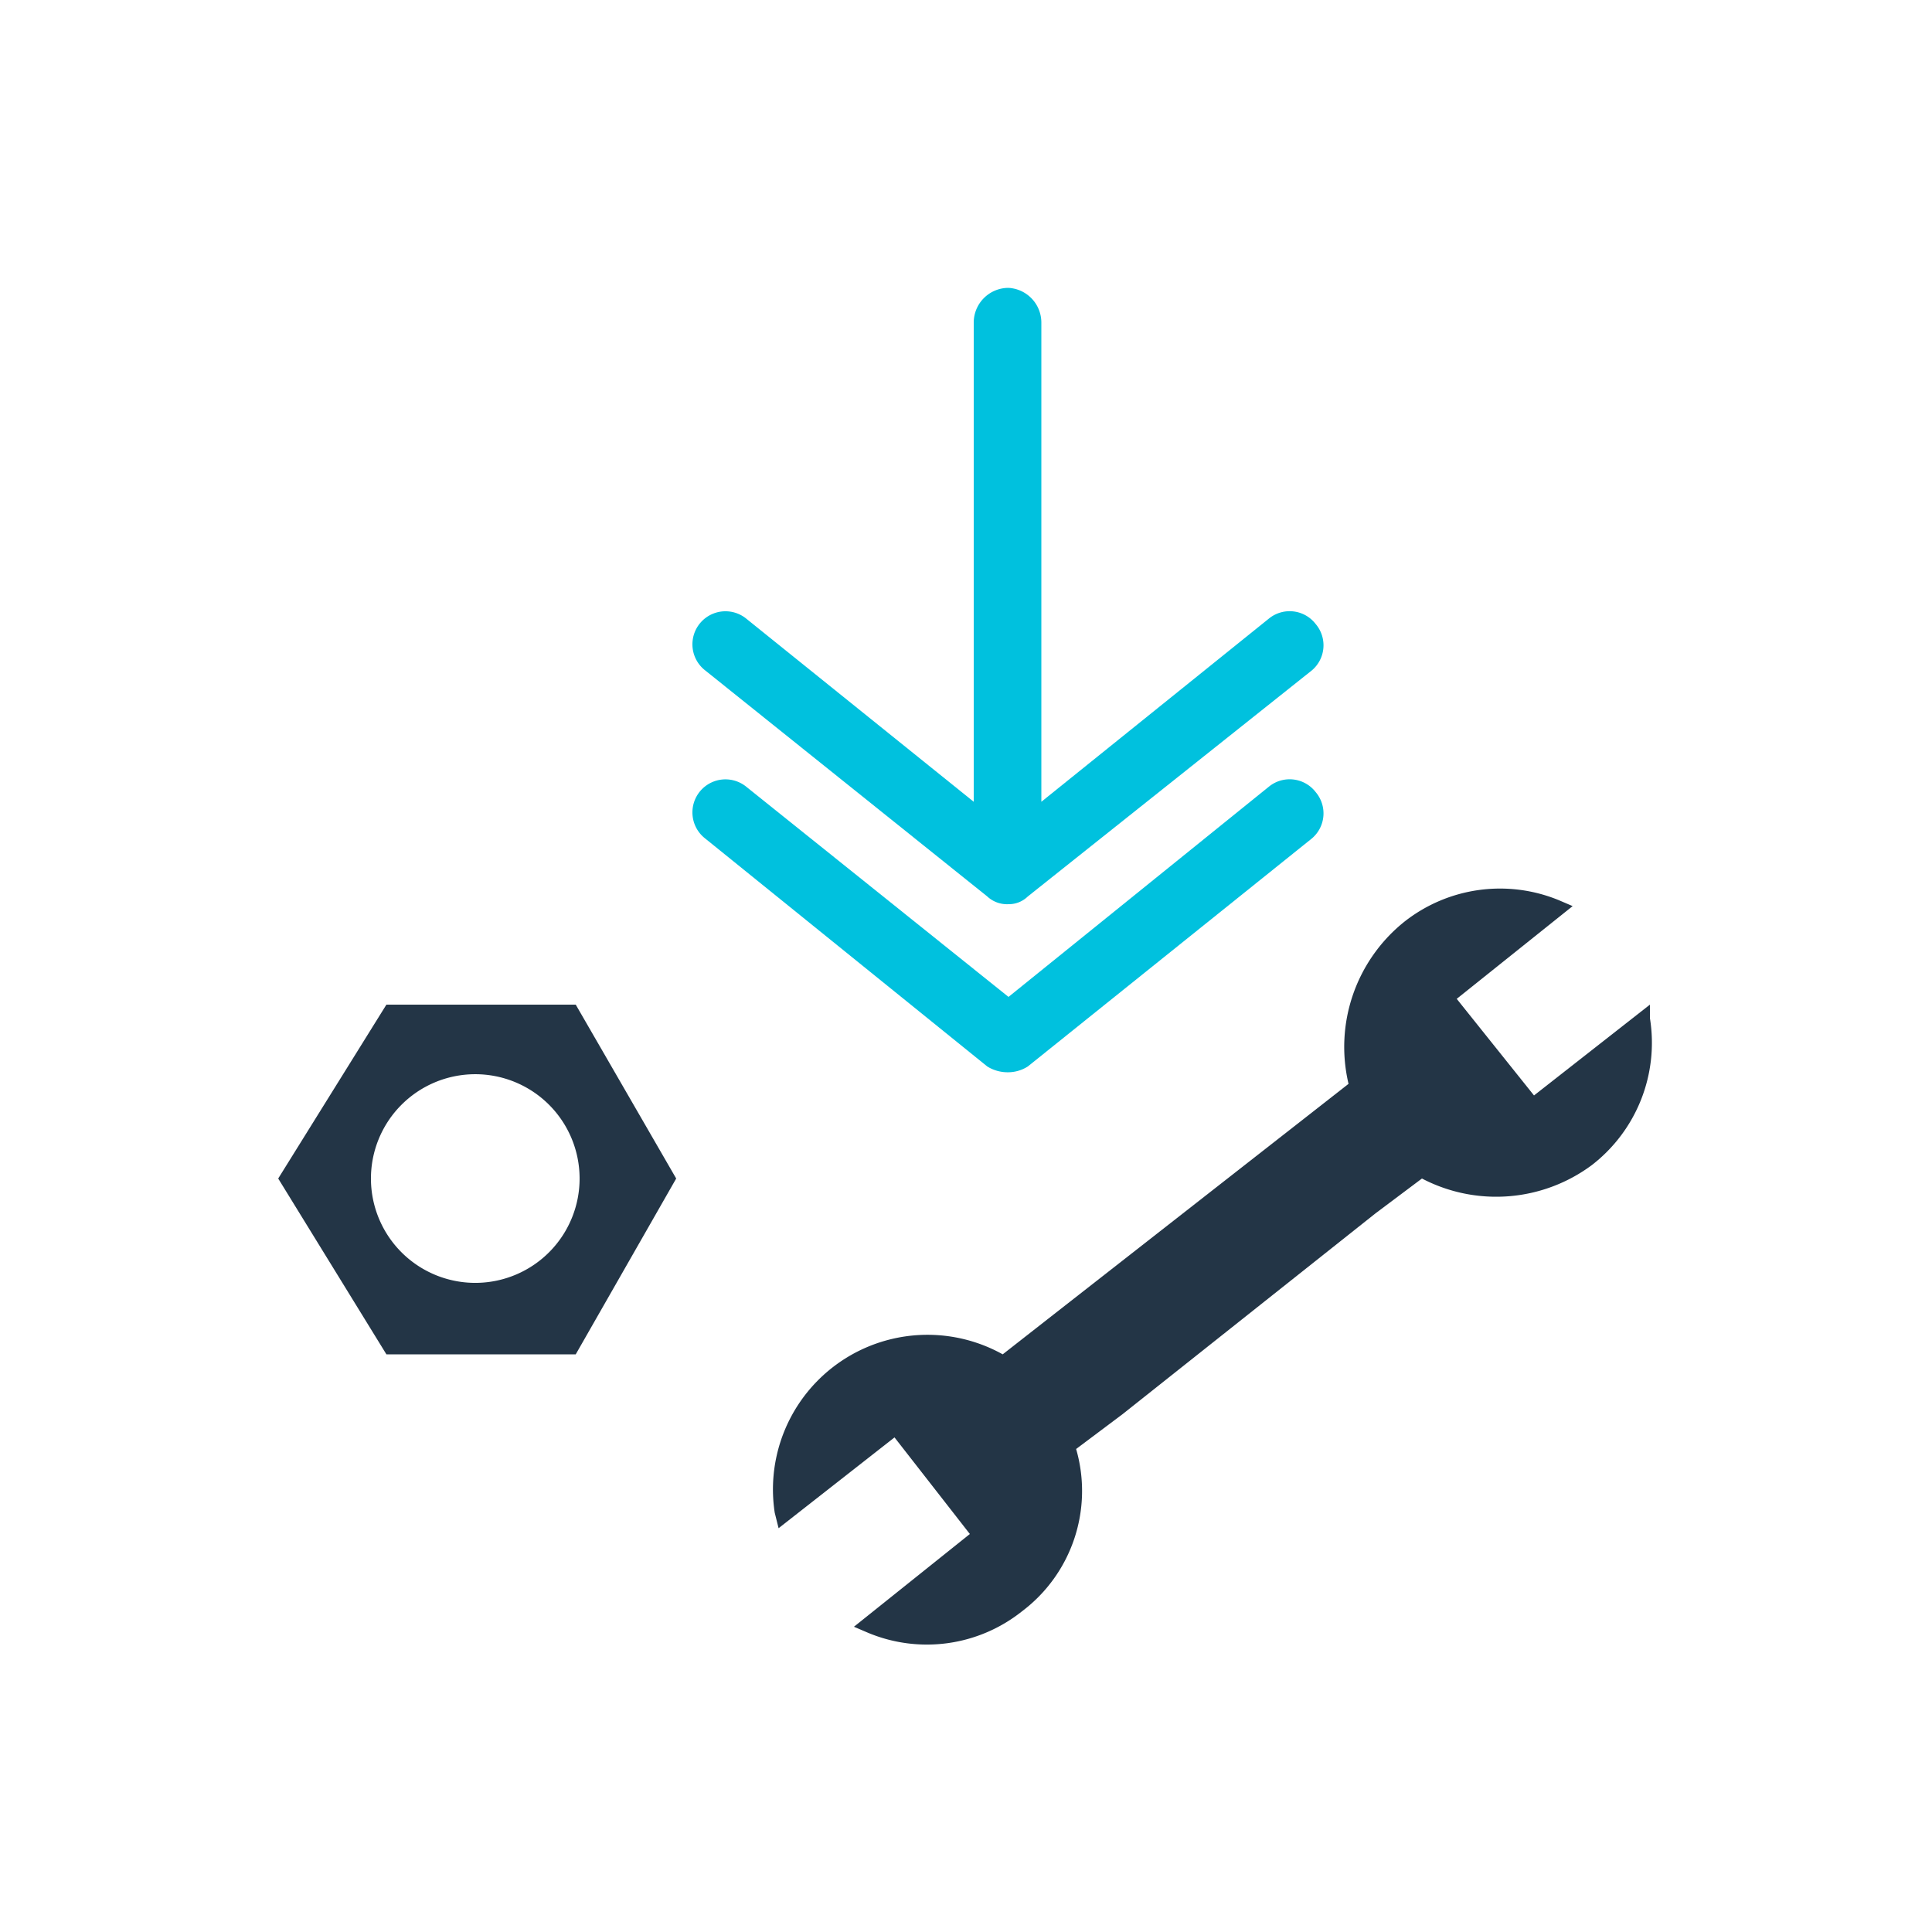
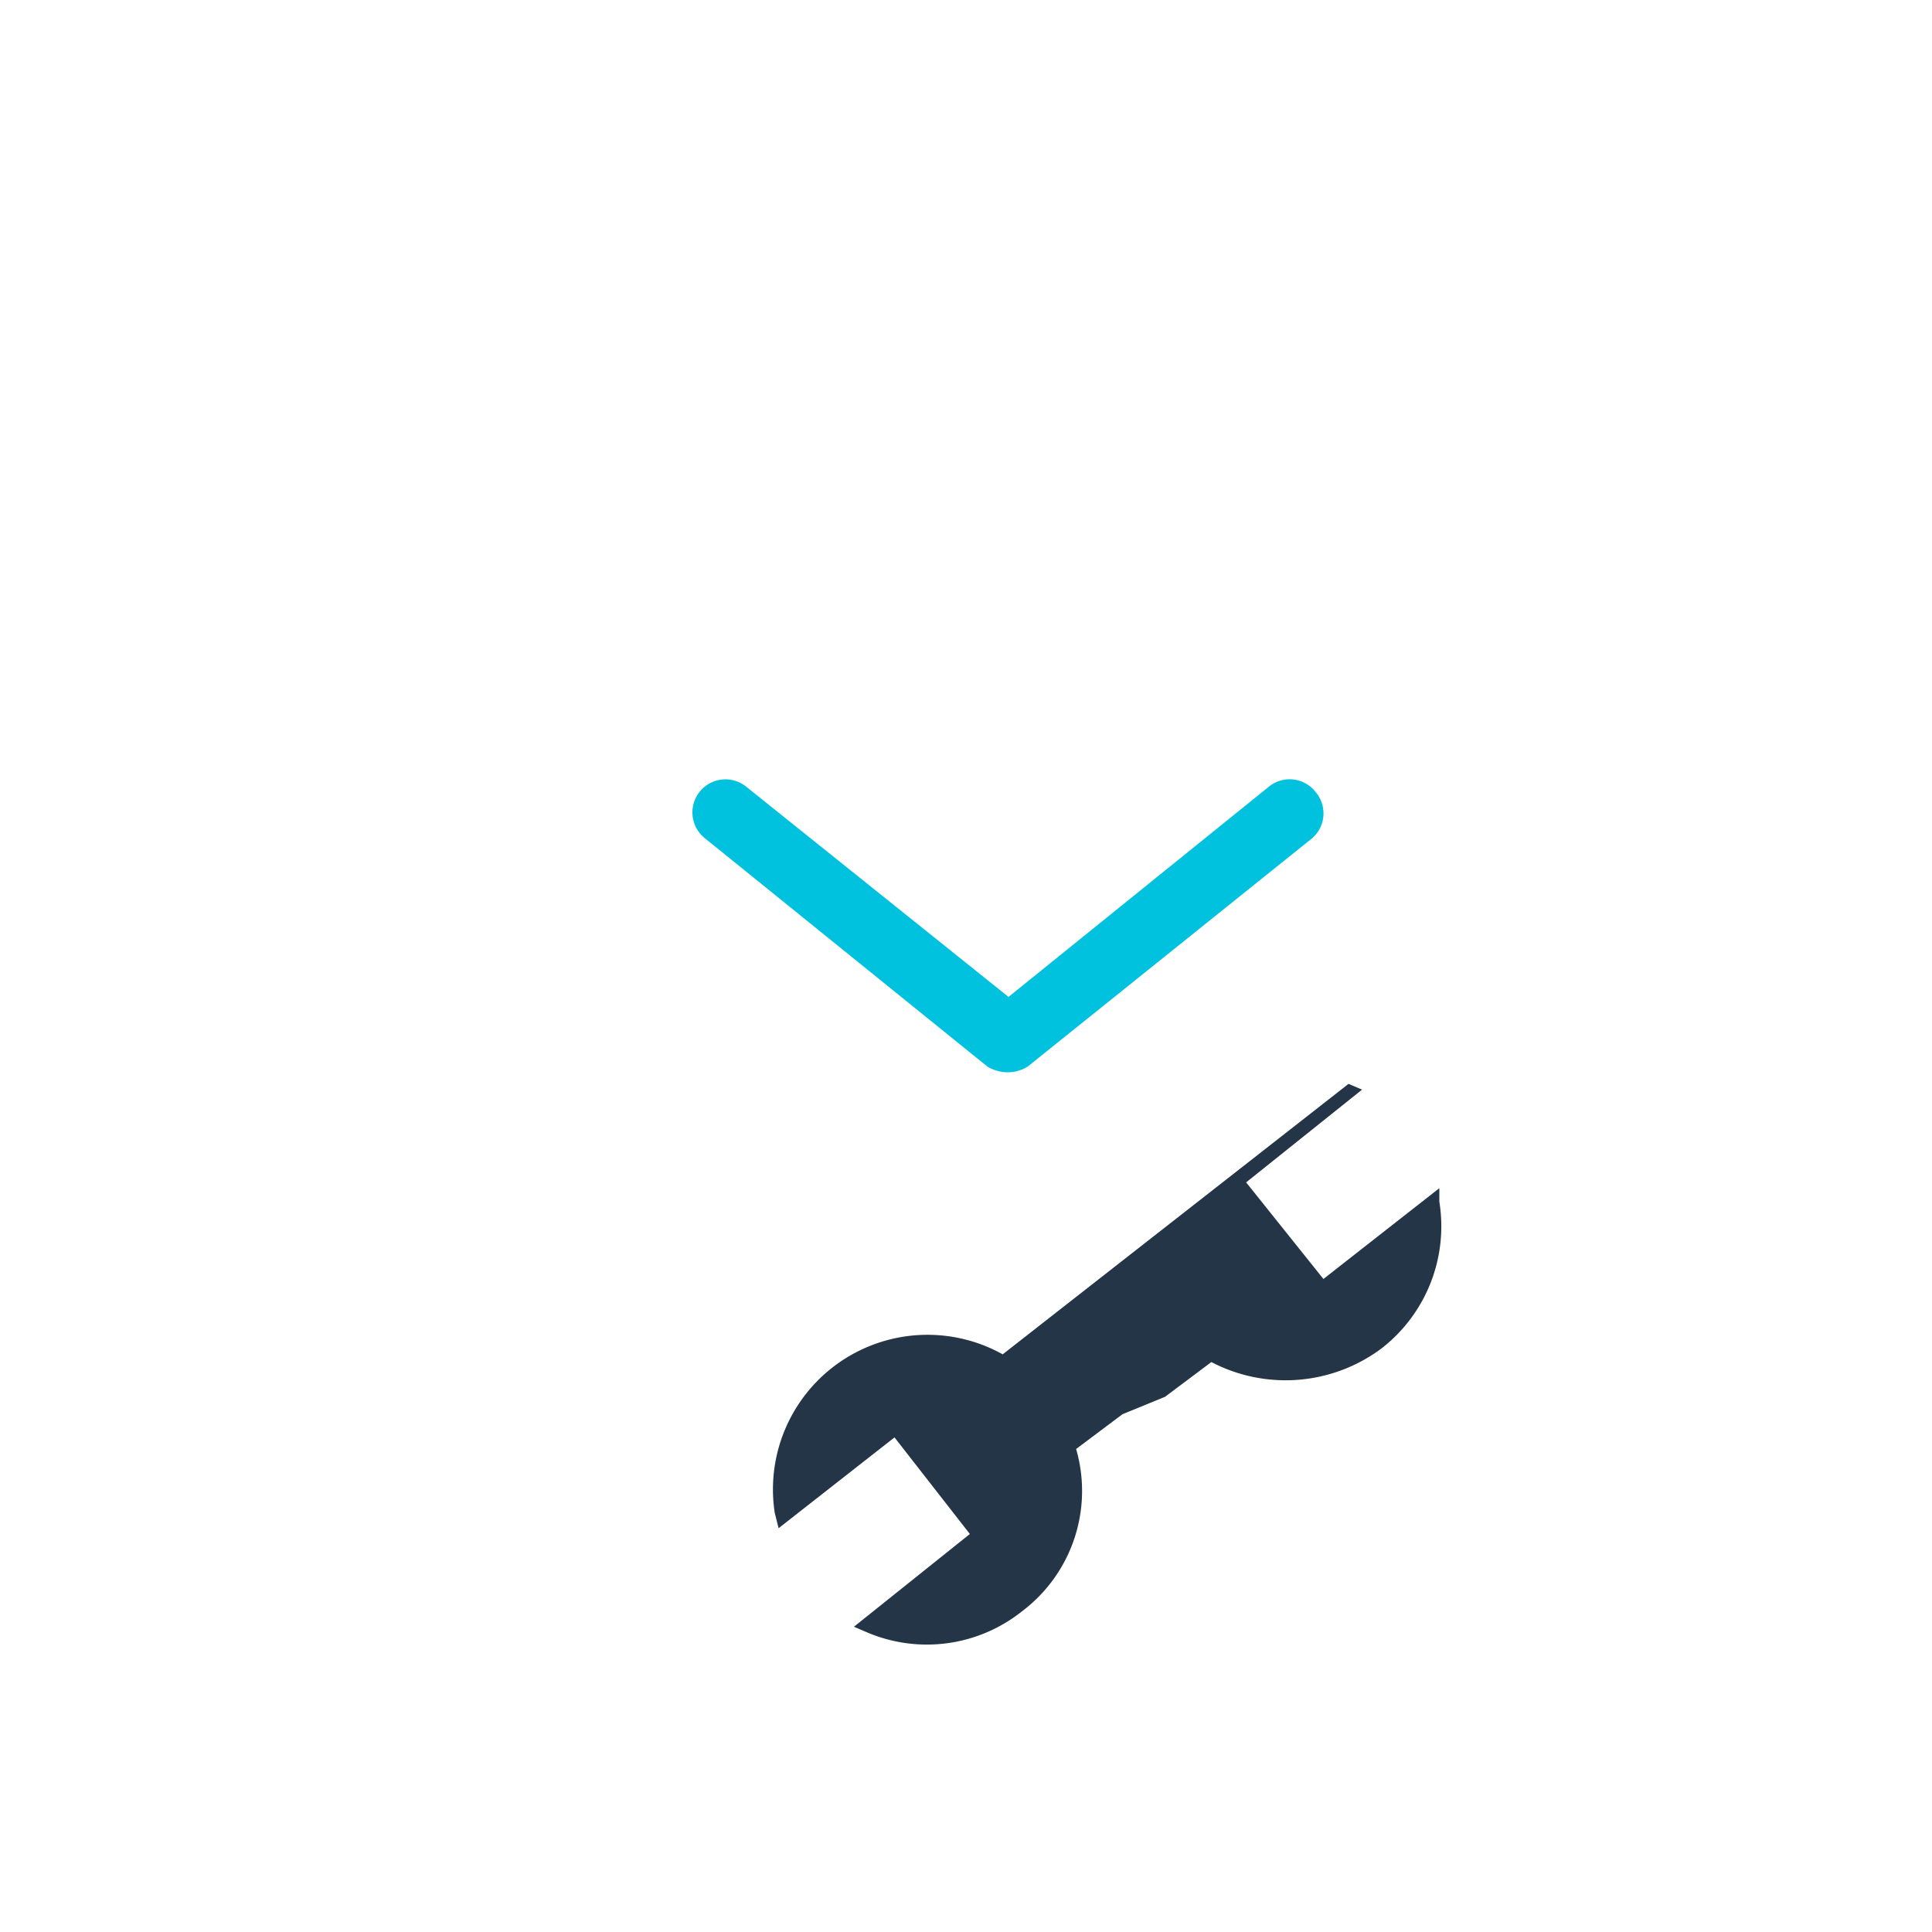
<svg xmlns="http://www.w3.org/2000/svg" width="100" height="100" viewBox="0 0 100 100" preserveAspectRatio="xMinYMin meet">
  <defs>
    <style>
      .a {
        fill: #00c1de;
      }

      .b {
        fill: #233546;
        fill-rule: evenodd;
      }
    </style>
  </defs>
  <g>
    <g>
-       <path class="a" d="M36.5,34.7,51.1,46.4a1.5,1.5,0,0,0,1.1.4,1.4,1.4,0,0,0,1-.4L67.9,34.7a1.7,1.7,0,0,0,.2-2.4,1.7,1.7,0,0,0-2.4-.3L53.9,41.5V16.7a1.8,1.8,0,0,0-1.7-1.8,1.8,1.8,0,0,0-1.8,1.8V41.5L38.6,32a1.7,1.7,0,0,0-2.1,2.7Z" />
      <path class="a" d="M65.7,40.7,52.2,51.6,38.6,40.7a1.7,1.7,0,0,0-2.1,2.7L51.1,55.2a2,2,0,0,0,1.1.3,1.9,1.9,0,0,0,1-.3L67.9,43.4a1.7,1.7,0,0,0,.2-2.4A1.7,1.7,0,0,0,65.7,40.7Z" />
    </g>
-     <path class="b" d="M67.5,57.9h0l2.3-1.8a8.3,8.3,0,0,1,2.9-8.4,8,8,0,0,1,8-1.1l.7.3-6,4.8,4,5,6-4.7v.7a8,8,0,0,1-3,7.6,8.3,8.3,0,0,1-8.8.7l-2.4,1.8L58.1,73.2,55.7,75a7.8,7.8,0,0,1-2.8,8.4,7.9,7.9,0,0,1-8,1.1l-.7-.3,6-4.8-3.9-5-6,4.7-.2-.8a8,8,0,0,1,11.8-8.2l2.3-1.8h0L67.5,57.9Z" />
-     <path class="b" d="M29.8,52H20l-5.6,9L20,70.1h9.8L35,61ZM24.7,66.4A5.4,5.4,0,1,1,30,61,5.4,5.4,0,0,1,24.7,66.4Z" />
+     <path class="b" d="M67.5,57.9h0l2.3-1.8l.7.3-6,4.8,4,5,6-4.7v.7a8,8,0,0,1-3,7.6,8.3,8.3,0,0,1-8.8.7l-2.4,1.8L58.1,73.2,55.7,75a7.8,7.8,0,0,1-2.8,8.4,7.9,7.9,0,0,1-8,1.1l-.7-.3,6-4.8-3.9-5-6,4.7-.2-.8a8,8,0,0,1,11.8-8.2l2.3-1.8h0L67.5,57.9Z" />
  </g>
</svg>